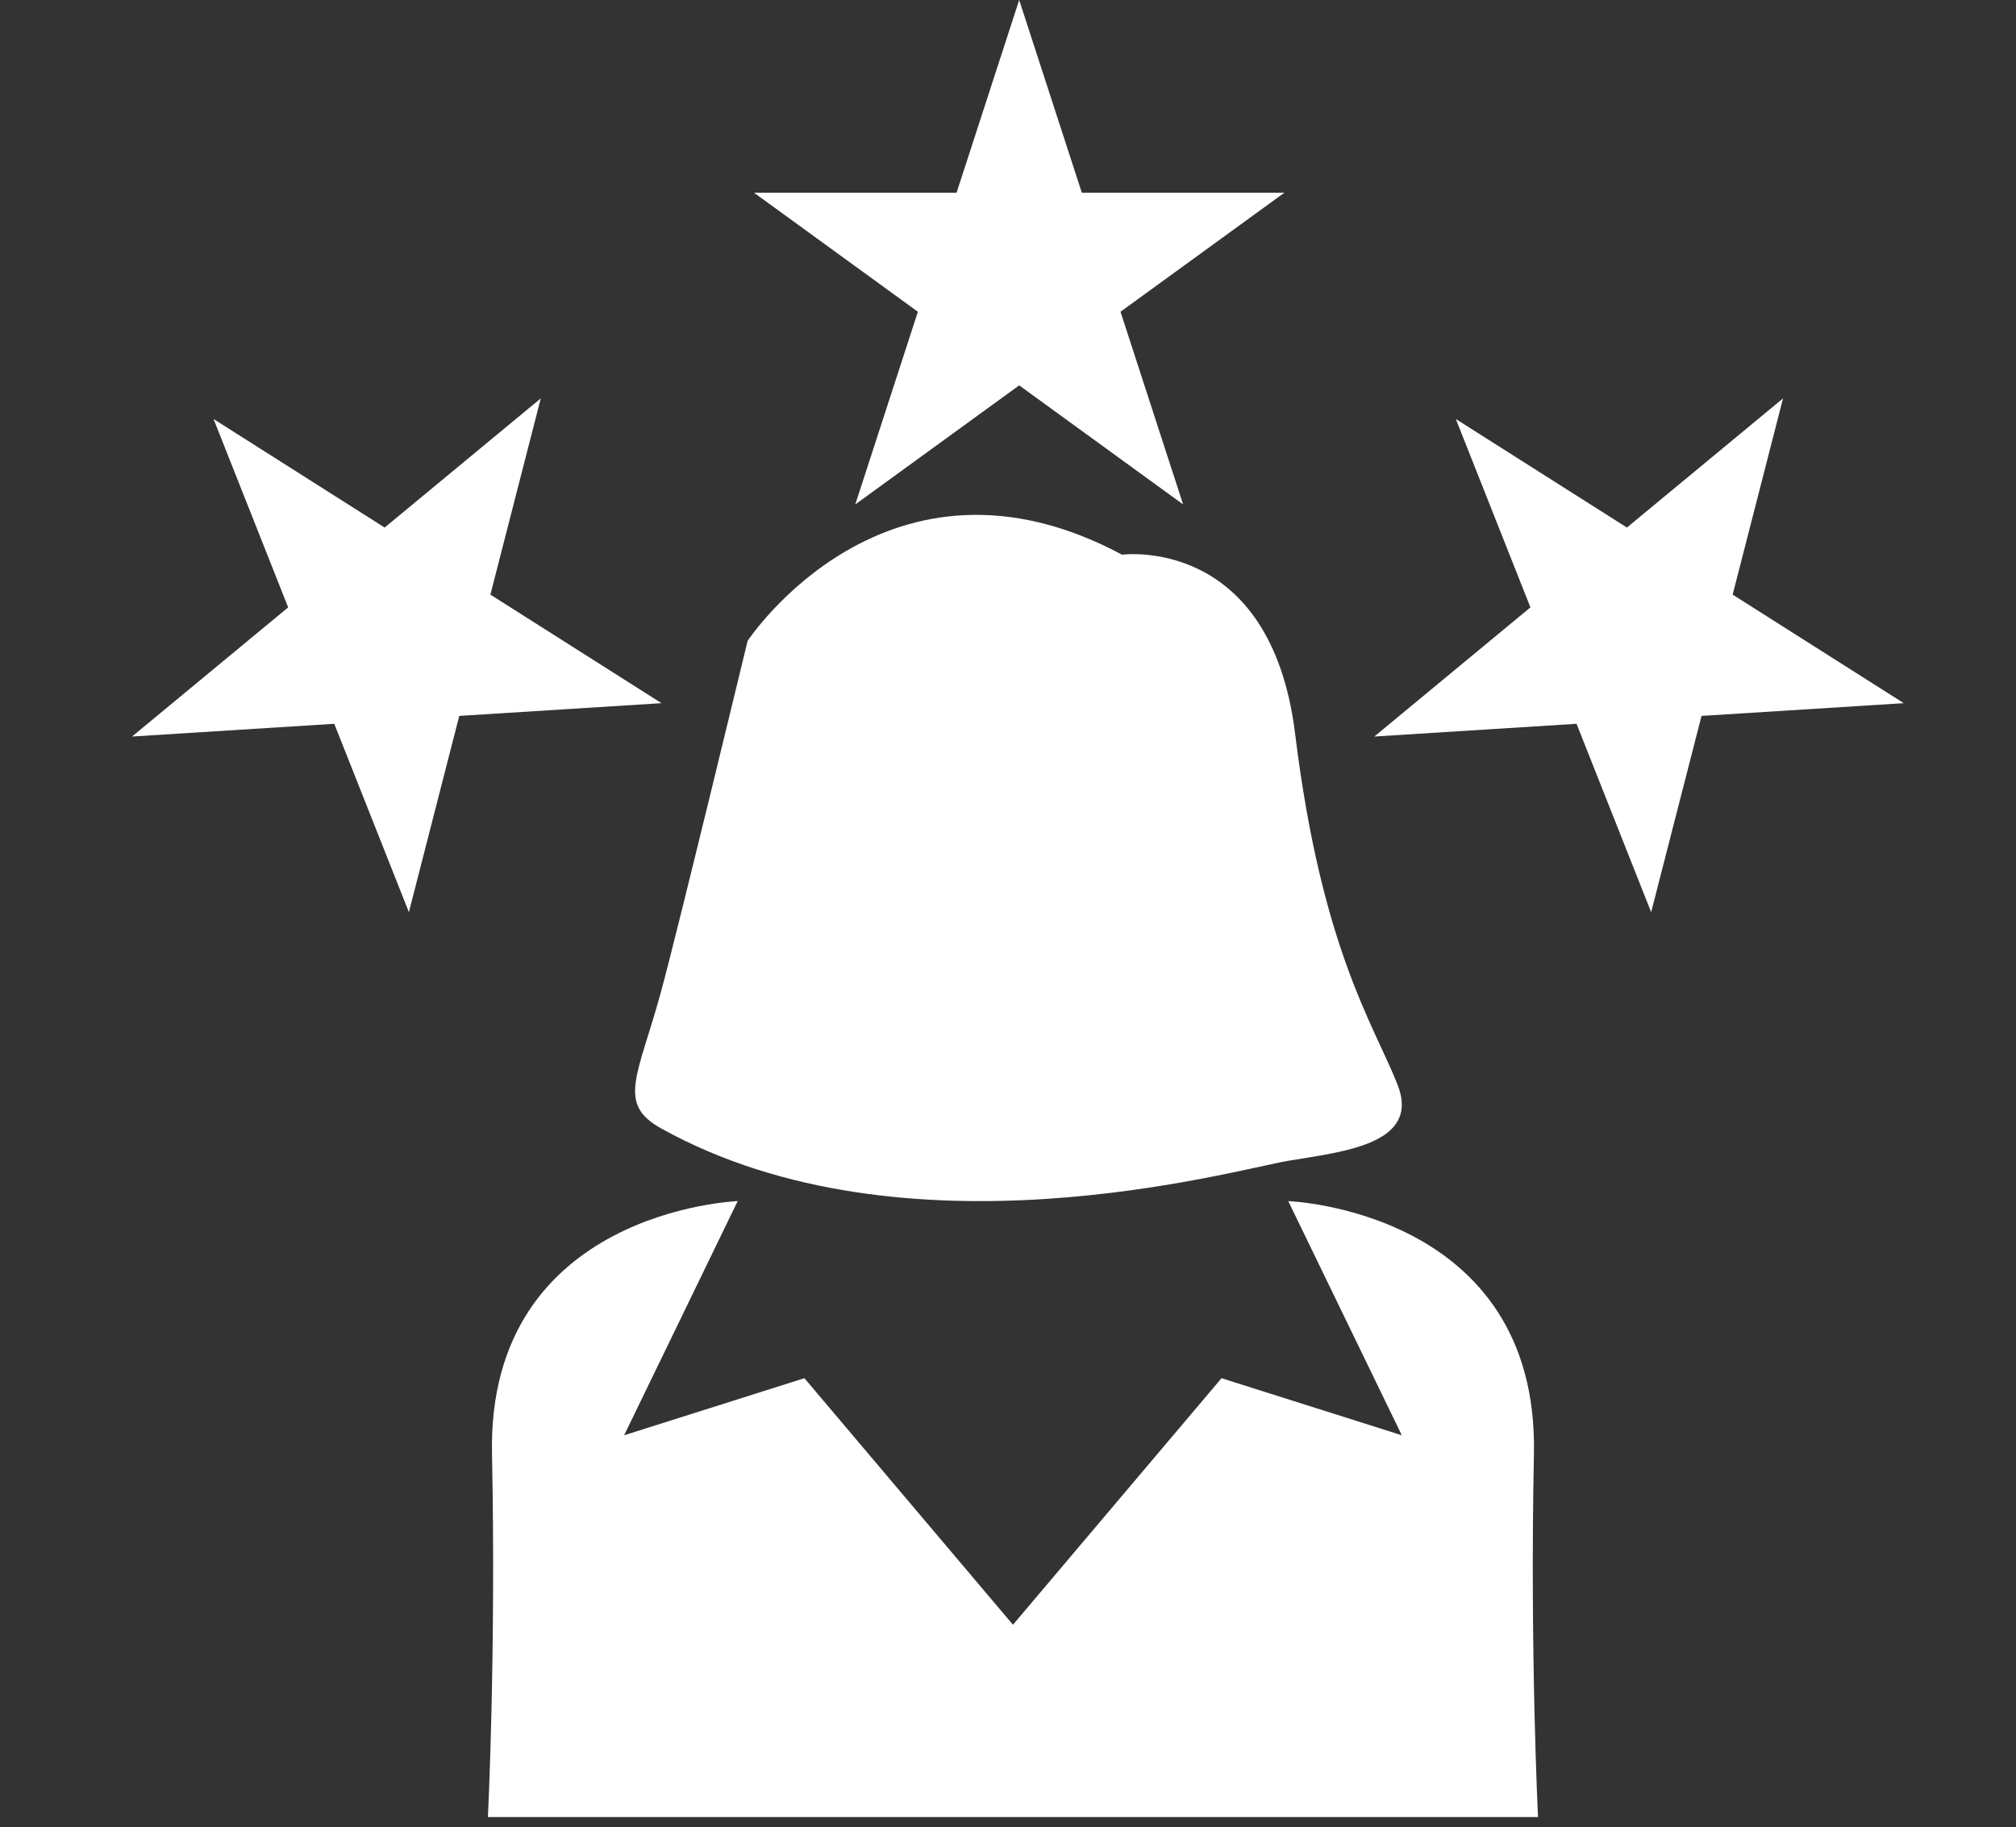
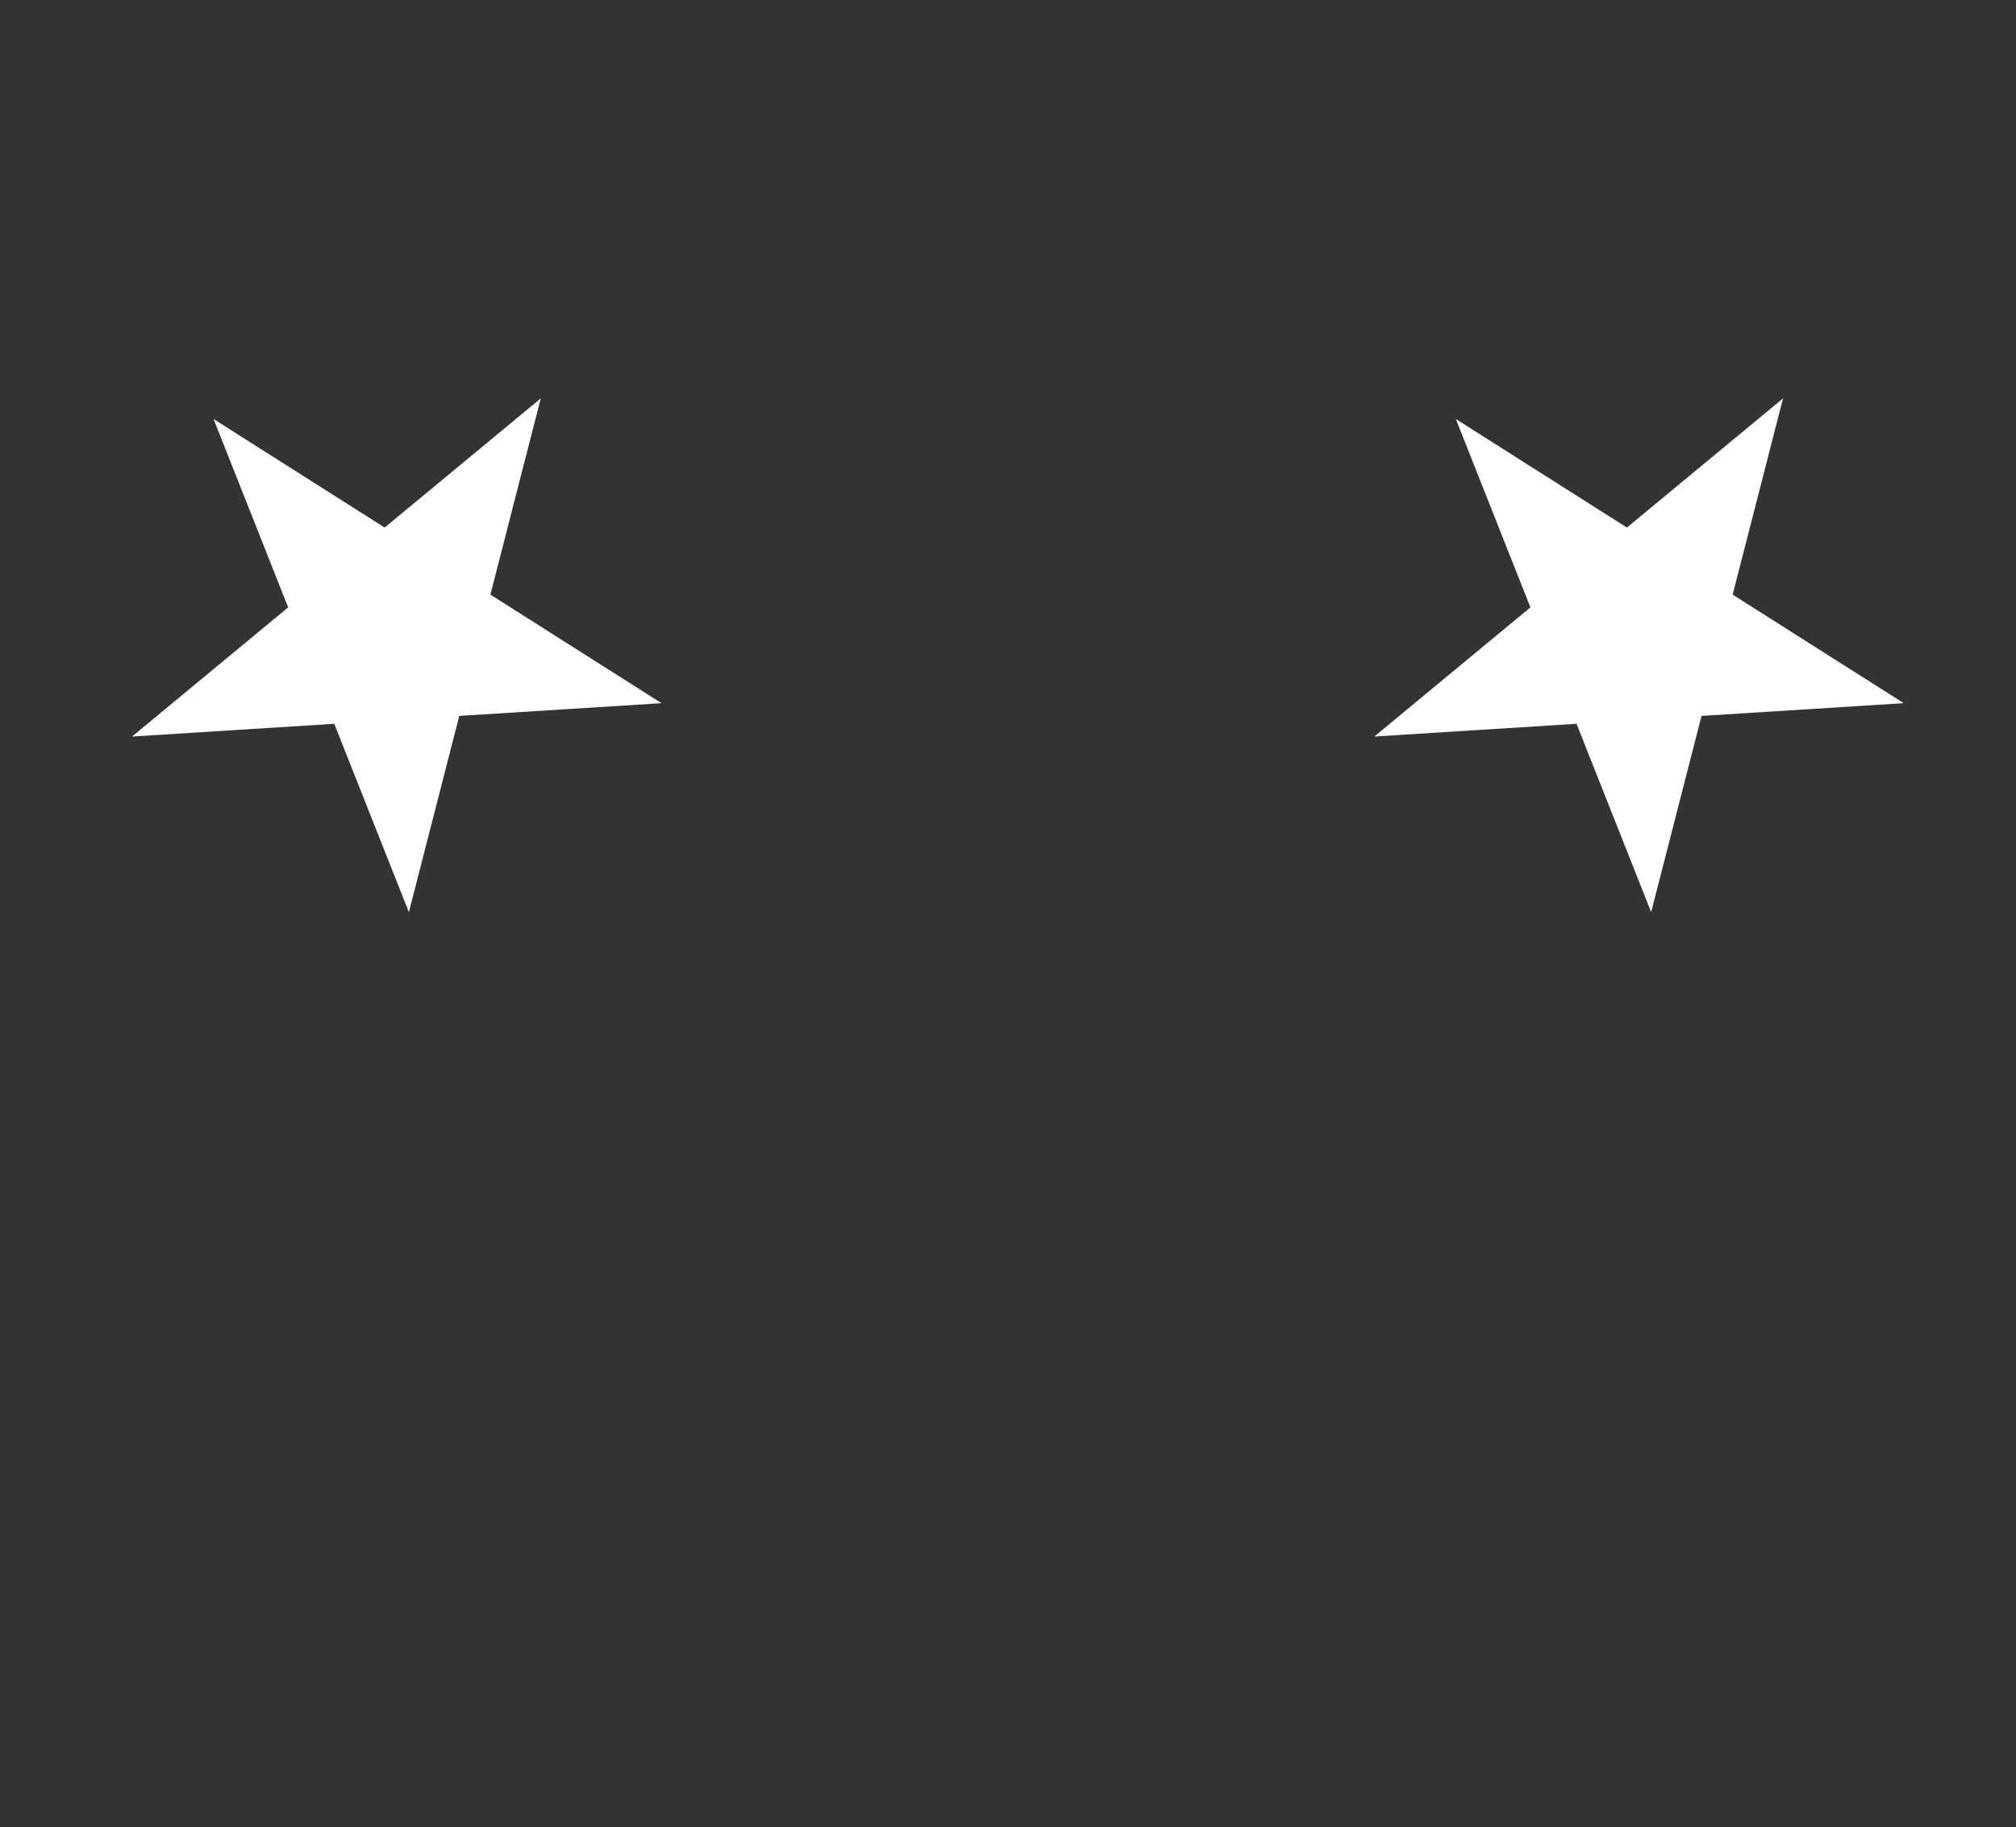
<svg xmlns="http://www.w3.org/2000/svg" clip-rule="evenodd" fill-rule="evenodd" stroke-linejoin="round" stroke-miterlimit="2" viewBox="0 0 203 184">
  <rect x="0" y="0" width="203" height="184" fill="#333333" stroke="none" />
  <g transform="translate(-643.585 -841.414)">
-     <path d="m643.585 841.414h202.64v183.086h-202.64z" fill="none" />
    <g fill="#fff">
-       <path d="m745 1004.63 21-24.83 18.153 5.747-11.433-23.582s25.24.915 24.738 25.479c-.408 19.966.411 36.556.411 36.556h-105.738s.819-16.59.411-36.556c-.502-24.564 24.738-25.479 24.738-25.479l-11.433 23.582 18.153-5.747z" transform="translate(.585 .414)" />
-       <path d="m755.988 896.864s14.959-2.006 17.427 18.059c2.657 21.608 7.89 29.215 10.294 35.269 2.405 6.054-5.487 6.788-10.989 7.713s-38.532 10.403-63.147-3.262c-4.506-2.501-2.323-5.277 0-13.809 1.68-6.169 8.707-35.291 8.707-35.291s14.053-21.335 37.708-8.679z" transform="translate(.585 .414)" />
-       <path d="m759.686 846.305 5.303 16.321h17.161l-13.884 10.087 5.303 16.32-13.883-10.086-13.883 10.086 5.303-16.32-13.883-10.087h17.16z" transform="matrix(1.189 0 0 1.189 -157.055 -164.844)" />
      <path d="m759.686 846.305 5.303 16.321h17.161l-13.884 10.087 5.303 16.32-13.883-10.086-13.883 10.086 5.303-16.32-13.883-10.087h17.16z" transform="matrix(1.004 .637 -.637 1.004 599.498 -452.075)" />
      <path d="m759.686 846.305 5.303 16.321h17.161l-13.884 10.087 5.303 16.32-13.883-10.086-13.883 10.086 5.303-16.32-13.883-10.087h17.16z" transform="matrix(1.004 .637 -.637 1.004 474.409 -452.075)" />
    </g>
  </g>
</svg>